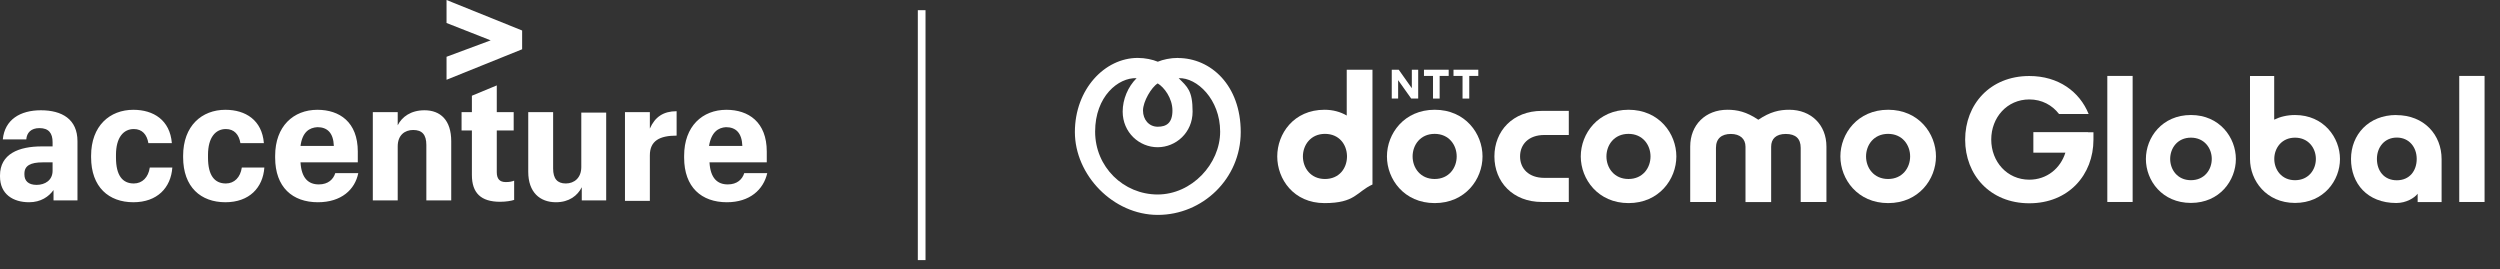
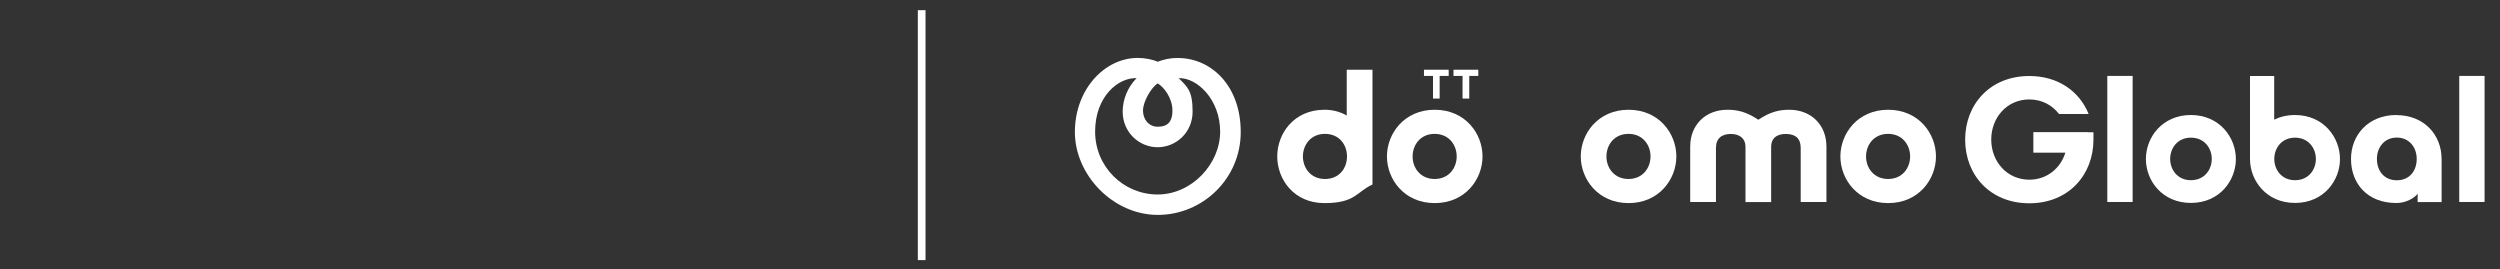
<svg xmlns="http://www.w3.org/2000/svg" width="260" height="28" viewBox="0 0 260 28" fill="none">
  <rect x="0" y="0" width="260" height="28" fill="#333333" stroke="none" />
-   <path d="M155.418 16.269C155.418 18.919 157.334 21.006 160.361 21.006H163.155V18.498H160.612C158.982 18.498 158.087 17.531 158.087 16.269C158.087 15.006 158.982 14.039 160.612 14.039H163.155V11.531H160.361C157.334 11.531 155.418 13.618 155.418 16.269Z" fill="white" />
  <path d="M186.081 11.415C185.06 11.415 184.102 11.621 182.866 12.454C181.63 11.621 180.672 11.415 179.651 11.415C177.376 11.415 175.782 12.982 175.782 15.239V21.006H178.46V15.373C178.46 14.406 179.051 13.931 180.009 13.931C180.967 13.931 181.531 14.442 181.531 15.257V21.015H184.2V15.257C184.2 14.442 184.702 13.931 185.723 13.931C186.743 13.931 187.272 14.415 187.272 15.373V21.006H189.949V15.239C189.949 12.982 188.355 11.415 186.081 11.415Z" fill="white" />
  <path d="M196.371 11.415C193.191 11.415 191.4 13.896 191.4 16.269C191.4 18.642 193.191 21.122 196.371 21.122C199.55 21.122 201.341 18.642 201.341 16.269C201.341 13.896 199.55 11.415 196.371 11.415ZM196.362 18.615C194.875 18.615 194.069 17.46 194.069 16.269C194.069 15.078 194.875 13.922 196.362 13.922C197.848 13.922 198.654 15.078 198.654 16.269C198.654 17.46 197.848 18.615 196.362 18.615Z" fill="white" />
  <path d="M140.06 7.251V12.015C139.415 11.639 138.636 11.415 137.749 11.415C134.543 11.415 132.833 13.914 132.833 16.269C132.833 18.624 134.534 21.123 137.749 21.123C140.964 21.123 141.063 19.958 142.737 19.188V7.251H140.06ZM135.502 16.269C135.502 15.087 136.308 13.923 137.794 13.923C139.281 13.923 140.06 15.033 140.087 16.206V16.332C140.06 17.505 139.281 18.615 137.794 18.615C136.308 18.615 135.502 17.46 135.502 16.269Z" fill="white" />
  <path d="M150.663 7.251V7.896H149.723V10.251H149.033V7.896H148.093V7.251H150.663Z" fill="white" />
  <path d="M153.743 7.251V7.896H152.803V10.251H152.104V7.896H151.164V7.251H153.743Z" fill="white" />
-   <path d="M145.469 7.251L146.83 9.176V7.251H147.492V10.251H146.767L145.406 8.335V10.251H144.743V7.251H145.469Z" fill="white" />
  <path d="M149.212 11.415C146.033 11.415 144.242 13.896 144.242 16.269C144.242 18.642 146.033 21.122 149.212 21.122C152.391 21.122 154.182 18.642 154.182 16.269C154.182 13.896 152.391 11.415 149.212 11.415ZM149.203 18.615C147.717 18.615 146.911 17.46 146.911 16.269C146.911 15.078 147.717 13.922 149.203 13.922C150.69 13.922 151.496 15.078 151.496 16.269C151.496 17.46 150.69 18.615 149.203 18.615Z" fill="white" />
  <path d="M169.371 11.415C166.191 11.415 164.4 13.896 164.4 16.269C164.4 18.642 166.2 21.122 169.371 21.122C172.541 21.122 174.341 18.642 174.341 16.269C174.341 13.896 172.55 11.415 169.371 11.415ZM169.362 18.615C167.875 18.615 167.069 17.46 167.069 16.269C167.069 15.078 167.875 13.922 169.362 13.922C170.848 13.922 171.654 15.078 171.654 16.269C171.654 17.46 170.848 18.615 169.362 18.615Z" fill="white" />
  <path fill-rule="evenodd" clip-rule="evenodd" d="M122.499 6.024C121.719 6.024 120.949 6.195 120.412 6.418C119.875 6.195 119.105 6.024 118.325 6.024C114.896 6.024 111.788 9.275 111.788 13.735C111.788 18.195 115.755 22.35 120.412 22.35C125.069 22.35 129.036 18.589 129.036 13.735C129.036 8.881 125.937 6.033 122.499 6.033V6.024ZM120.403 8.675C121.066 9.069 121.934 10.207 121.934 11.496C121.934 12.786 121.316 13.18 120.403 13.18C119.49 13.18 118.872 12.436 118.872 11.496C118.872 10.556 119.749 9.069 120.403 8.675ZM120.403 20.227C116.839 20.227 113.893 17.362 113.893 13.69C113.893 10.018 116.31 8.048 118.209 8.129C117.305 9.024 116.758 10.332 116.758 11.604C116.758 13.78 118.487 15.311 120.394 15.311C122.302 15.311 124.03 13.789 124.03 11.604C124.03 9.418 123.484 9.033 122.579 8.129C124.478 8.048 126.896 10.332 126.896 13.69C126.896 17.048 123.949 20.227 120.385 20.227H120.403Z" fill="white" />
  <path d="M227.856 11.961C224.865 11.961 223.173 14.289 223.173 16.537C223.173 18.785 224.865 21.104 227.856 21.104C230.847 21.104 232.531 18.767 232.531 16.537C232.531 14.307 230.839 11.961 227.856 11.961ZM227.856 18.74C226.459 18.74 225.698 17.648 225.698 16.528C225.698 15.409 226.459 14.316 227.856 14.316C229.253 14.316 230.024 15.409 230.024 16.528C230.024 17.648 229.262 18.74 227.856 18.74Z" fill="white" />
  <path d="M249.215 11.961C246.332 11.961 244.505 14.012 244.505 16.537C244.505 19.062 246.18 21.113 249.215 21.113C250.257 21.113 251.111 20.58 251.436 20.146V21.015H253.926V16.546C253.926 14.021 252.108 11.97 249.215 11.97V11.961ZM249.269 18.749C247.935 18.749 247.2 17.755 247.2 16.528C247.2 15.301 247.997 14.307 249.269 14.307C250.541 14.307 251.338 15.301 251.338 16.528C251.338 17.755 250.603 18.749 249.269 18.749Z" fill="white" />
  <path d="M221.794 7.896H219.161V21.006H221.794V7.896Z" fill="white" />
  <path d="M258.395 7.896H255.762V21.006H258.395V7.896Z" fill="white" />
  <path d="M217.155 13.744H211.469V15.875H214.8C214.289 17.514 212.874 18.687 211.048 18.687C208.737 18.687 207.089 16.816 207.089 14.514C207.089 12.213 208.737 10.341 211.048 10.341C212.346 10.341 213.43 10.932 214.137 11.854H217.218C216.277 9.526 214.074 7.905 211.048 7.905C206.955 7.905 204.376 10.87 204.376 14.523C204.376 18.177 206.955 21.141 211.048 21.141C215.14 21.141 217.719 18.177 217.719 14.523V13.753H217.155V13.744Z" fill="white" />
  <path d="M238.684 11.962C237.86 11.962 237.134 12.141 236.516 12.446V7.905H234V16.538C234 18.777 235.693 21.105 238.684 21.105C241.675 21.105 243.358 18.768 243.358 16.538C243.358 14.308 241.666 11.962 238.684 11.962ZM238.684 18.741C237.287 18.741 236.525 17.649 236.525 16.529C236.525 15.41 237.287 14.317 238.684 14.317C240.081 14.317 240.851 15.41 240.851 16.529C240.851 17.649 240.09 18.741 238.684 18.741Z" fill="white" />
-   <path d="M46.44 5.905L51.031 4.197L46.44 2.391V0L54.302 3.172V5.124L46.44 8.296V5.905ZM3.028 21.033C1.367 21.033 0 20.204 0 18.349V18.252C0 16.007 1.953 15.226 4.346 15.226H5.469V14.787C5.469 13.86 5.079 13.323 4.102 13.323C3.223 13.323 2.783 13.811 2.735 14.494H0.293C0.488 12.444 2.1 11.468 4.248 11.468C6.446 11.468 8.057 12.396 8.057 14.689V20.838H5.567V19.765C5.079 20.448 4.248 21.033 3.028 21.033ZM5.469 17.764V16.885H4.444C3.174 16.885 2.539 17.227 2.539 18.056V18.154C2.539 18.788 2.93 19.228 3.809 19.228C4.688 19.228 5.469 18.74 5.469 17.764ZM13.869 21.033C11.329 21.033 9.474 19.472 9.474 16.348V16.202C9.474 13.079 11.427 11.419 13.869 11.419C15.968 11.419 17.678 12.493 17.873 14.884H15.431C15.285 14.006 14.796 13.42 13.917 13.42C12.843 13.42 12.062 14.299 12.062 16.104V16.397C12.062 18.252 12.745 19.081 13.917 19.081C14.796 19.081 15.431 18.447 15.578 17.422H17.922C17.775 19.52 16.359 21.033 13.869 21.033ZM23.44 21.033C20.901 21.033 19.045 19.472 19.045 16.348V16.202C19.045 13.079 20.998 11.419 23.44 11.419C25.54 11.419 27.249 12.493 27.444 14.884H25.003C24.856 14.006 24.368 13.42 23.489 13.42C22.414 13.42 21.633 14.299 21.633 16.104V16.397C21.633 18.252 22.317 19.081 23.489 19.081C24.368 19.081 25.003 18.447 25.149 17.422H27.493C27.346 19.52 25.93 21.033 23.44 21.033ZM33.06 21.033C30.423 21.033 28.616 19.472 28.616 16.397V16.202C28.616 13.127 30.521 11.419 33.011 11.419C35.306 11.419 37.211 12.688 37.211 15.763V16.885H31.253C31.351 18.544 32.083 19.179 33.158 19.179C34.134 19.179 34.671 18.642 34.867 18.008H37.26C36.918 19.716 35.502 21.033 33.06 21.033ZM31.253 15.177H34.72C34.671 13.811 34.037 13.225 33.011 13.225C32.181 13.274 31.448 13.713 31.253 15.177ZM38.773 11.664H41.362V13.03C41.801 12.152 42.729 11.468 44.145 11.468C45.805 11.468 46.928 12.493 46.928 14.689V20.838H44.34V15.08C44.34 14.006 43.901 13.518 42.973 13.518C42.094 13.518 41.362 14.055 41.362 15.226V20.838H38.773V11.664ZM51.665 8.882V11.664H53.423V13.567H51.665V17.91C51.665 18.593 51.958 18.935 52.593 18.935C52.984 18.935 53.228 18.886 53.472 18.788V20.789C53.179 20.887 52.642 20.985 52.007 20.985C50.005 20.985 49.077 20.057 49.077 18.203V13.567H48.003V11.664H49.077V9.955L51.665 8.882ZM63.092 20.838H60.504V19.472C60.065 20.35 59.186 21.033 57.818 21.033C56.158 21.033 54.937 20.009 54.937 17.861V11.664H57.525V17.52C57.525 18.593 57.965 19.081 58.844 19.081C59.723 19.081 60.455 18.496 60.455 17.373V11.712H63.043V20.838H63.092ZM64.997 11.664H67.585V13.371C68.122 12.152 69.001 11.566 70.368 11.566V14.104C68.61 14.104 67.585 14.64 67.585 16.153V20.887H64.997V11.664ZM75.594 21.033C72.957 21.033 71.15 19.472 71.15 16.397V16.202C71.15 13.127 73.054 11.419 75.545 11.419C77.84 11.419 79.744 12.688 79.744 15.763V16.885H73.787C73.884 18.544 74.617 19.179 75.691 19.179C76.668 19.179 77.205 18.642 77.4 18.008H79.793C79.403 19.716 77.986 21.033 75.594 21.033ZM73.738 15.177H77.205C77.156 13.811 76.521 13.225 75.496 13.225C74.715 13.274 73.982 13.713 73.738 15.177Z" fill="white" />
  <line x1="95.854" y1="1.059" x2="95.854" y2="27.05" stroke="white" stroke-width="0.8" />
</svg>